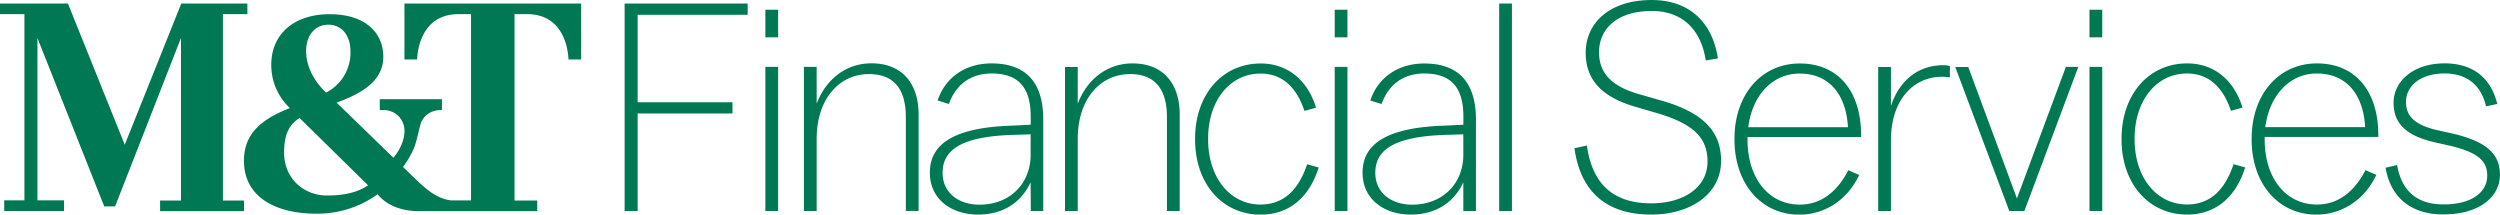
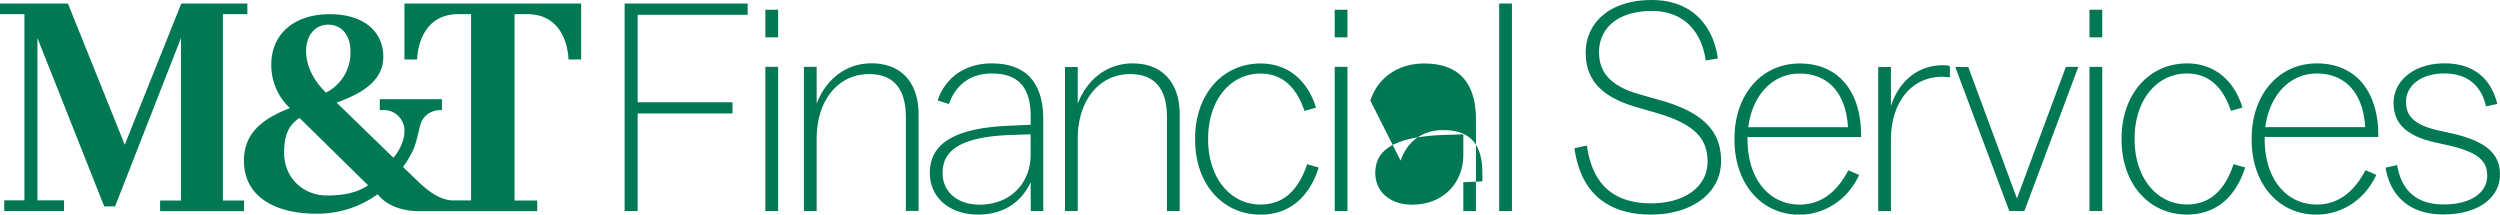
<svg xmlns="http://www.w3.org/2000/svg" id="Artwork" viewBox="0 0 919.45 78.91">
  <defs>
    <style>.cls-1{fill:#007853;}</style>
  </defs>
-   <path class="cls-1" d="M320.74,76.33H366v4.14H325.53v32.15h34.88v4.14H325.53v35.86h-4.79Zm51.77,12.42V78.61h4.69V88.75Zm0,63.87v-53h4.69v53Zm14.17,0v-53h4.69v13.52c3.27-8.61,10.46-14.83,20.16-14.83,11.23,0,17.33,7.41,17.33,18.75v35.53h-4.69V118.07c0-10.46-4.57-15.8-13.51-15.8-11.45,0-19.29,9.7-19.29,23.76v26.59Zm83.38-10.57c-3.49,7.63-10.35,11.88-19.29,11.88-10.14,0-17.77-5.89-17.77-15.37,0-9.26,6.65-16.57,30.09-17.33l7-.33v-3.05c0-11.44-5.23-15.8-14.38-15.8-7.31,0-13,3.7-15.7,11.22l-4.14-1.3c2.61-8.07,9.81-13.63,19.84-13.63,12,0,19,6.32,19,20.6v33.68h-4.58Zm0-10v-7.63l-6.76.22c-20.49.65-25.61,6.54-25.61,14,0,7,5.56,11.66,13.63,11.66C462.87,150.22,470.06,142.16,470.06,132Zm12.65,20.6v-53h4.68v13.52c3.27-8.61,10.47-14.83,20.17-14.83,11.23,0,17.33,7.41,17.33,18.75v35.53H520.2V118.07c0-10.46-4.58-15.8-13.51-15.8-11.45,0-19.3,9.7-19.3,23.76v26.59Zm89.05-17.22,4.25,1.2c-3.49,11.12-11,17.33-21.36,17.33-13.85,0-24.09-11.12-24.09-27.58v-.43c0-16.13,10-27.58,24.09-27.58,10.13,0,17.33,6.32,20.38,16.24l-4.25,1.2c-2.95-8.83-8.29-13.73-16.13-13.73-11.34,0-19.3,10-19.3,23.87v.43c0,13.85,8,23.87,19.3,23.87C562.6,150.22,568.38,145.54,571.76,135.4ZM581.9,88.75V78.61h4.68V88.75Zm0,63.87v-53h4.68v53Zm47.3-10.57c-3.49,7.63-10.36,11.88-19.29,11.88-10.14,0-17.77-5.89-17.77-15.37,0-9.26,6.65-16.57,30.08-17.33l7-.33v-3.05c0-11.44-5.23-15.8-14.39-15.8-7.3,0-13,3.7-15.69,11.22L595,112c2.62-8.07,9.81-13.63,19.84-13.63,12,0,19,6.32,19,20.6v33.68H629.2Zm0-10v-7.63l-6.76.22c-20.49.65-25.61,6.54-25.61,14,0,7,5.56,11.66,13.62,11.66C622,150.22,629.2,142.16,629.2,132Zm13.19,20.6V76.33h4.69v76.29Zm27.68-23.11,4.58-1c2.07,14.94,10.46,21.26,23.65,21.26,11.88,0,20.71-5.78,20.71-15.37,0-8.5-4.8-13.73-18.42-17.77l-7.85-2.29c-12.53-3.59-18.53-9.91-18.53-19.94,0-10.79,8.51-19.4,24.31-19.4,13.84,0,22.34,8.28,24.31,21.47l-4.47.76c-1.64-11-8.29-18.2-19.84-18.2-12.75,0-19.4,6.54-19.4,15.15,0,7.52,4.36,12.53,14.82,15.48l8,2.29C718,116.54,724,123.74,724,134.2c0,12.1-11.11,19.73-25.72,19.73C682.28,153.93,672.36,146,670.07,129.51Zm58.86-3.16v-.43c0-16,9.81-27.58,24-27.58,14.61,0,22.56,10.79,22.56,26.27v.76H733.73v1c0,14.28,7.85,23.87,19.18,23.87,7.09,0,13.3-3.81,17.88-12.64l4,1.74c-4.58,9.81-13.41,14.61-22,14.61C738.63,153.93,728.93,142.48,728.93,126.35Zm5-4.57h36.73c-.66-11.88-6.76-19.73-17.77-19.73C742.88,102.05,735.47,110.11,734,121.78Zm47.85,30.84v-53h4.68V114c2.95-8.94,9.6-15,19.3-15a8.74,8.74,0,0,1,2.39.32v4.14a24.89,24.89,0,0,0-2.83-.21c-11.12,0-18.86,9.15-18.86,23.32v26.05Zm28.34-53h4.79L832.81,148l18-48.39h4.58l-19.84,53H830Zm49.37-10.9V78.61h4.69V88.75Zm0,63.87v-53h4.69v53Zm53-17.22,4.25,1.2c-3.48,11.12-11,17.33-21.36,17.33-13.84,0-24.09-11.12-24.09-27.58v-.43c0-16.13,10-27.58,24.09-27.58,10.14,0,17.33,6.32,20.38,16.24l-4.25,1.2c-2.94-8.83-8.28-13.73-16.13-13.73-11.33,0-19.29,10-19.29,23.87v.43c0,13.85,8,23.87,19.29,23.87C903.33,150.22,909.1,145.54,912.48,135.4Zm6.65-9.05v-.43c0-16,9.81-27.58,24-27.58,14.61,0,22.57,10.79,22.57,26.27v.76H923.93v1c0,14.28,7.85,23.87,19.18,23.87,7.09,0,13.3-3.81,17.88-12.64l4,1.74c-4.58,9.81-13.4,14.61-22,14.61C928.84,153.93,919.13,142.48,919.13,126.35Zm5-4.57h36.73c-.65-11.88-6.76-19.73-17.77-19.73C933.09,102.05,925.67,110.11,924.15,121.78Zm44.25,14.93,4.25-1c1.53,9.26,7.09,14.49,17,14.49,10.9,0,16.13-4.79,16.13-10.57,0-5.12-2.95-8.39-13.19-10.9l-6.32-1.42c-10.68-2.5-14.93-7.19-14.93-14.49,0-7.85,7.19-14.5,18.74-14.5,10.68,0,17.11,5.56,19.4,14.93l-4.14.88c-1.74-7.63-6.87-12.1-15.26-12.1-8.94,0-14.17,4.68-14.17,10.46,0,5.12,3,8.39,11.34,10.36l6.32,1.41c12.43,3,16.89,7.74,16.89,15,0,8.29-7.73,14.61-20.81,14.61C977.56,153.93,970.15,147.39,968.4,136.71ZM173,80.22h9V76.31H157.7l-20.8,51.94c-.65-1.63-20.9-51.94-20.9-51.94H91v3.91h9V148.7H92.57v3.91h22V148.7h-9.78V89l24.56,61.92h4s23.1-59,24.23-61.92c0,3.19,0,59.77,0,59.77h-7.68v3.89h30.85v-3.89H173Zm66.77-3.89V96.89h4.66s0-16.67,15.2-16.67h4.63v68.5H257c-4.66-.46-8.54-3.46-12.28-7l-5.48-5.29a35.61,35.61,0,0,0,3.9-6.64c1.26-2.9,2.19-8.36,2.76-9.7a7.65,7.65,0,0,1,.66-1.27,7.2,7.2,0,0,1,3.16-2.64,8.23,8.23,0,0,1,3.13-.68h.7v-4H230.69v4h1.54a7.58,7.58,0,0,1,7.55,7.63c0,5.44-4.08,9.91-4.08,9.91l-20.88-20.28c9.32-3.38,17.17-8,17.17-16.82,0-9.22-7-15.7-19.73-15.7-12.88,0-21.47,7.12-21.47,18.63a21.63,21.63,0,0,0,6.85,15.9c-10.6,4.11-16.9,9.5-16.9,19.37,0,13.88,12.52,19.46,26.41,19.46a37.79,37.79,0,0,0,22.75-7.13c.08-.06,3.94,6.21,15.34,6.21l43.36,0v-3.91h-8.34V80.22h4.64c15.18,0,15.19,16.67,15.19,16.67h4.66V76.33Zm-28,7.77c5,0,8.14,4,8.14,9.8a16.41,16.41,0,0,1-9,15.18c-3.93-3.83-7.31-9.06-7.31-15.37C203.67,88.05,206.78,84.1,211.8,84.1Zm-.45,62.82c-9,0-15.81-6.69-15.81-15.64,0-6.3,1.46-10.14,5.67-12.88l25.2,24.76C222.31,146,217,146.92,211.35,146.92Z" transform="translate(-91.02 -75.02)" />
+   <path class="cls-1" d="M320.74,76.33H366v4.14H325.53v32.15h34.88v4.14H325.53v35.86h-4.79Zm51.77,12.42V78.61h4.69V88.75Zm0,63.87v-53h4.69v53Zm14.17,0v-53h4.69v13.52c3.27-8.61,10.46-14.83,20.16-14.83,11.23,0,17.33,7.41,17.33,18.75v35.53h-4.69V118.07c0-10.46-4.57-15.8-13.51-15.8-11.45,0-19.29,9.7-19.29,23.76v26.59Zm83.38-10.57c-3.49,7.63-10.35,11.88-19.29,11.88-10.14,0-17.77-5.89-17.77-15.37,0-9.26,6.65-16.57,30.09-17.33l7-.33v-3.05c0-11.44-5.23-15.8-14.38-15.8-7.31,0-13,3.7-15.7,11.22l-4.14-1.3c2.61-8.07,9.81-13.63,19.84-13.63,12,0,19,6.32,19,20.6v33.68h-4.58Zm0-10v-7.63l-6.76.22c-20.49.65-25.61,6.54-25.61,14,0,7,5.56,11.66,13.63,11.66C462.87,150.22,470.06,142.16,470.06,132Zm12.65,20.6v-53h4.68v13.52c3.27-8.61,10.47-14.83,20.17-14.83,11.23,0,17.33,7.41,17.33,18.75v35.53H520.2V118.07c0-10.46-4.58-15.8-13.51-15.8-11.45,0-19.3,9.7-19.3,23.76v26.59Zm89.05-17.22,4.25,1.2c-3.49,11.12-11,17.33-21.36,17.33-13.85,0-24.09-11.12-24.09-27.58v-.43c0-16.13,10-27.58,24.09-27.58,10.13,0,17.33,6.32,20.38,16.24l-4.25,1.2c-2.95-8.83-8.29-13.73-16.13-13.73-11.34,0-19.3,10-19.3,23.87v.43c0,13.85,8,23.87,19.3,23.87C562.6,150.22,568.38,145.54,571.76,135.4ZM581.9,88.75V78.61h4.68V88.75Zm0,63.87v-53h4.68v53Zm47.3-10.57l7-.33v-3.05c0-11.44-5.23-15.8-14.39-15.8-7.3,0-13,3.7-15.69,11.22L595,112c2.62-8.07,9.81-13.63,19.84-13.63,12,0,19,6.32,19,20.6v33.68H629.2Zm0-10v-7.63l-6.76.22c-20.49.65-25.61,6.54-25.61,14,0,7,5.56,11.66,13.62,11.66C622,150.22,629.2,142.16,629.2,132Zm13.19,20.6V76.33h4.69v76.29Zm27.68-23.11,4.58-1c2.07,14.94,10.46,21.26,23.65,21.26,11.88,0,20.71-5.78,20.71-15.37,0-8.5-4.8-13.73-18.42-17.77l-7.85-2.29c-12.53-3.59-18.53-9.91-18.53-19.94,0-10.79,8.51-19.4,24.31-19.4,13.84,0,22.34,8.28,24.31,21.47l-4.47.76c-1.64-11-8.29-18.2-19.84-18.2-12.75,0-19.4,6.54-19.4,15.15,0,7.52,4.36,12.53,14.82,15.48l8,2.29C718,116.54,724,123.74,724,134.2c0,12.1-11.11,19.73-25.72,19.73C682.28,153.93,672.36,146,670.07,129.51Zm58.86-3.16v-.43c0-16,9.81-27.58,24-27.58,14.61,0,22.56,10.79,22.56,26.27v.76H733.73v1c0,14.28,7.85,23.87,19.18,23.87,7.09,0,13.3-3.81,17.88-12.64l4,1.74c-4.58,9.81-13.41,14.61-22,14.61C738.63,153.93,728.93,142.48,728.93,126.35Zm5-4.57h36.73c-.66-11.88-6.76-19.73-17.77-19.73C742.88,102.05,735.47,110.11,734,121.78Zm47.85,30.84v-53h4.68V114c2.95-8.94,9.6-15,19.3-15a8.74,8.74,0,0,1,2.39.32v4.14a24.89,24.89,0,0,0-2.83-.21c-11.12,0-18.86,9.15-18.86,23.32v26.05Zm28.34-53h4.79L832.81,148l18-48.39h4.58l-19.84,53H830Zm49.37-10.9V78.61h4.69V88.75Zm0,63.87v-53h4.69v53Zm53-17.22,4.25,1.2c-3.48,11.12-11,17.33-21.36,17.33-13.84,0-24.09-11.12-24.09-27.58v-.43c0-16.13,10-27.58,24.09-27.58,10.14,0,17.33,6.32,20.38,16.24l-4.25,1.2c-2.94-8.83-8.28-13.73-16.13-13.73-11.33,0-19.29,10-19.29,23.87v.43c0,13.85,8,23.87,19.29,23.87C903.33,150.22,909.1,145.54,912.48,135.4Zm6.65-9.05v-.43c0-16,9.81-27.58,24-27.58,14.61,0,22.57,10.79,22.57,26.27v.76H923.93v1c0,14.28,7.85,23.87,19.18,23.87,7.09,0,13.3-3.81,17.88-12.64l4,1.74c-4.58,9.81-13.4,14.61-22,14.61C928.84,153.93,919.13,142.48,919.13,126.35Zm5-4.57h36.73c-.65-11.88-6.76-19.73-17.77-19.73C933.09,102.05,925.67,110.11,924.15,121.78Zm44.25,14.93,4.25-1c1.53,9.26,7.09,14.49,17,14.49,10.9,0,16.13-4.79,16.13-10.57,0-5.12-2.95-8.39-13.19-10.9l-6.32-1.42c-10.68-2.5-14.93-7.19-14.93-14.49,0-7.85,7.19-14.5,18.74-14.5,10.68,0,17.11,5.56,19.4,14.93l-4.14.88c-1.74-7.63-6.87-12.1-15.26-12.1-8.94,0-14.17,4.68-14.17,10.46,0,5.12,3,8.39,11.34,10.36l6.32,1.41c12.43,3,16.89,7.74,16.89,15,0,8.29-7.73,14.61-20.81,14.61C977.56,153.93,970.15,147.39,968.4,136.71ZM173,80.22h9V76.31H157.7l-20.8,51.94c-.65-1.63-20.9-51.94-20.9-51.94H91v3.91h9V148.7H92.57v3.91h22V148.7h-9.78V89l24.56,61.92h4s23.1-59,24.23-61.92c0,3.19,0,59.77,0,59.77h-7.68v3.89h30.85v-3.89H173Zm66.77-3.89V96.89h4.66s0-16.67,15.2-16.67h4.63v68.5H257c-4.66-.46-8.54-3.46-12.28-7l-5.48-5.29a35.61,35.61,0,0,0,3.9-6.64c1.26-2.9,2.19-8.36,2.76-9.7a7.65,7.65,0,0,1,.66-1.27,7.2,7.2,0,0,1,3.16-2.64,8.23,8.23,0,0,1,3.13-.68h.7v-4H230.69v4h1.54a7.58,7.58,0,0,1,7.55,7.63c0,5.44-4.08,9.91-4.08,9.91l-20.88-20.28c9.32-3.38,17.17-8,17.17-16.82,0-9.22-7-15.7-19.73-15.7-12.88,0-21.47,7.12-21.47,18.63a21.63,21.63,0,0,0,6.85,15.9c-10.6,4.11-16.9,9.5-16.9,19.37,0,13.88,12.52,19.46,26.41,19.46a37.79,37.79,0,0,0,22.75-7.13c.08-.06,3.94,6.21,15.34,6.21l43.36,0v-3.91h-8.34V80.22h4.64c15.18,0,15.19,16.67,15.19,16.67h4.66V76.33Zm-28,7.77c5,0,8.14,4,8.14,9.8a16.41,16.41,0,0,1-9,15.18c-3.93-3.83-7.31-9.06-7.31-15.37C203.67,88.05,206.78,84.1,211.8,84.1Zm-.45,62.82c-9,0-15.81-6.69-15.81-15.64,0-6.3,1.46-10.14,5.67-12.88l25.2,24.76C222.31,146,217,146.92,211.35,146.92Z" transform="translate(-91.02 -75.02)" />
</svg>